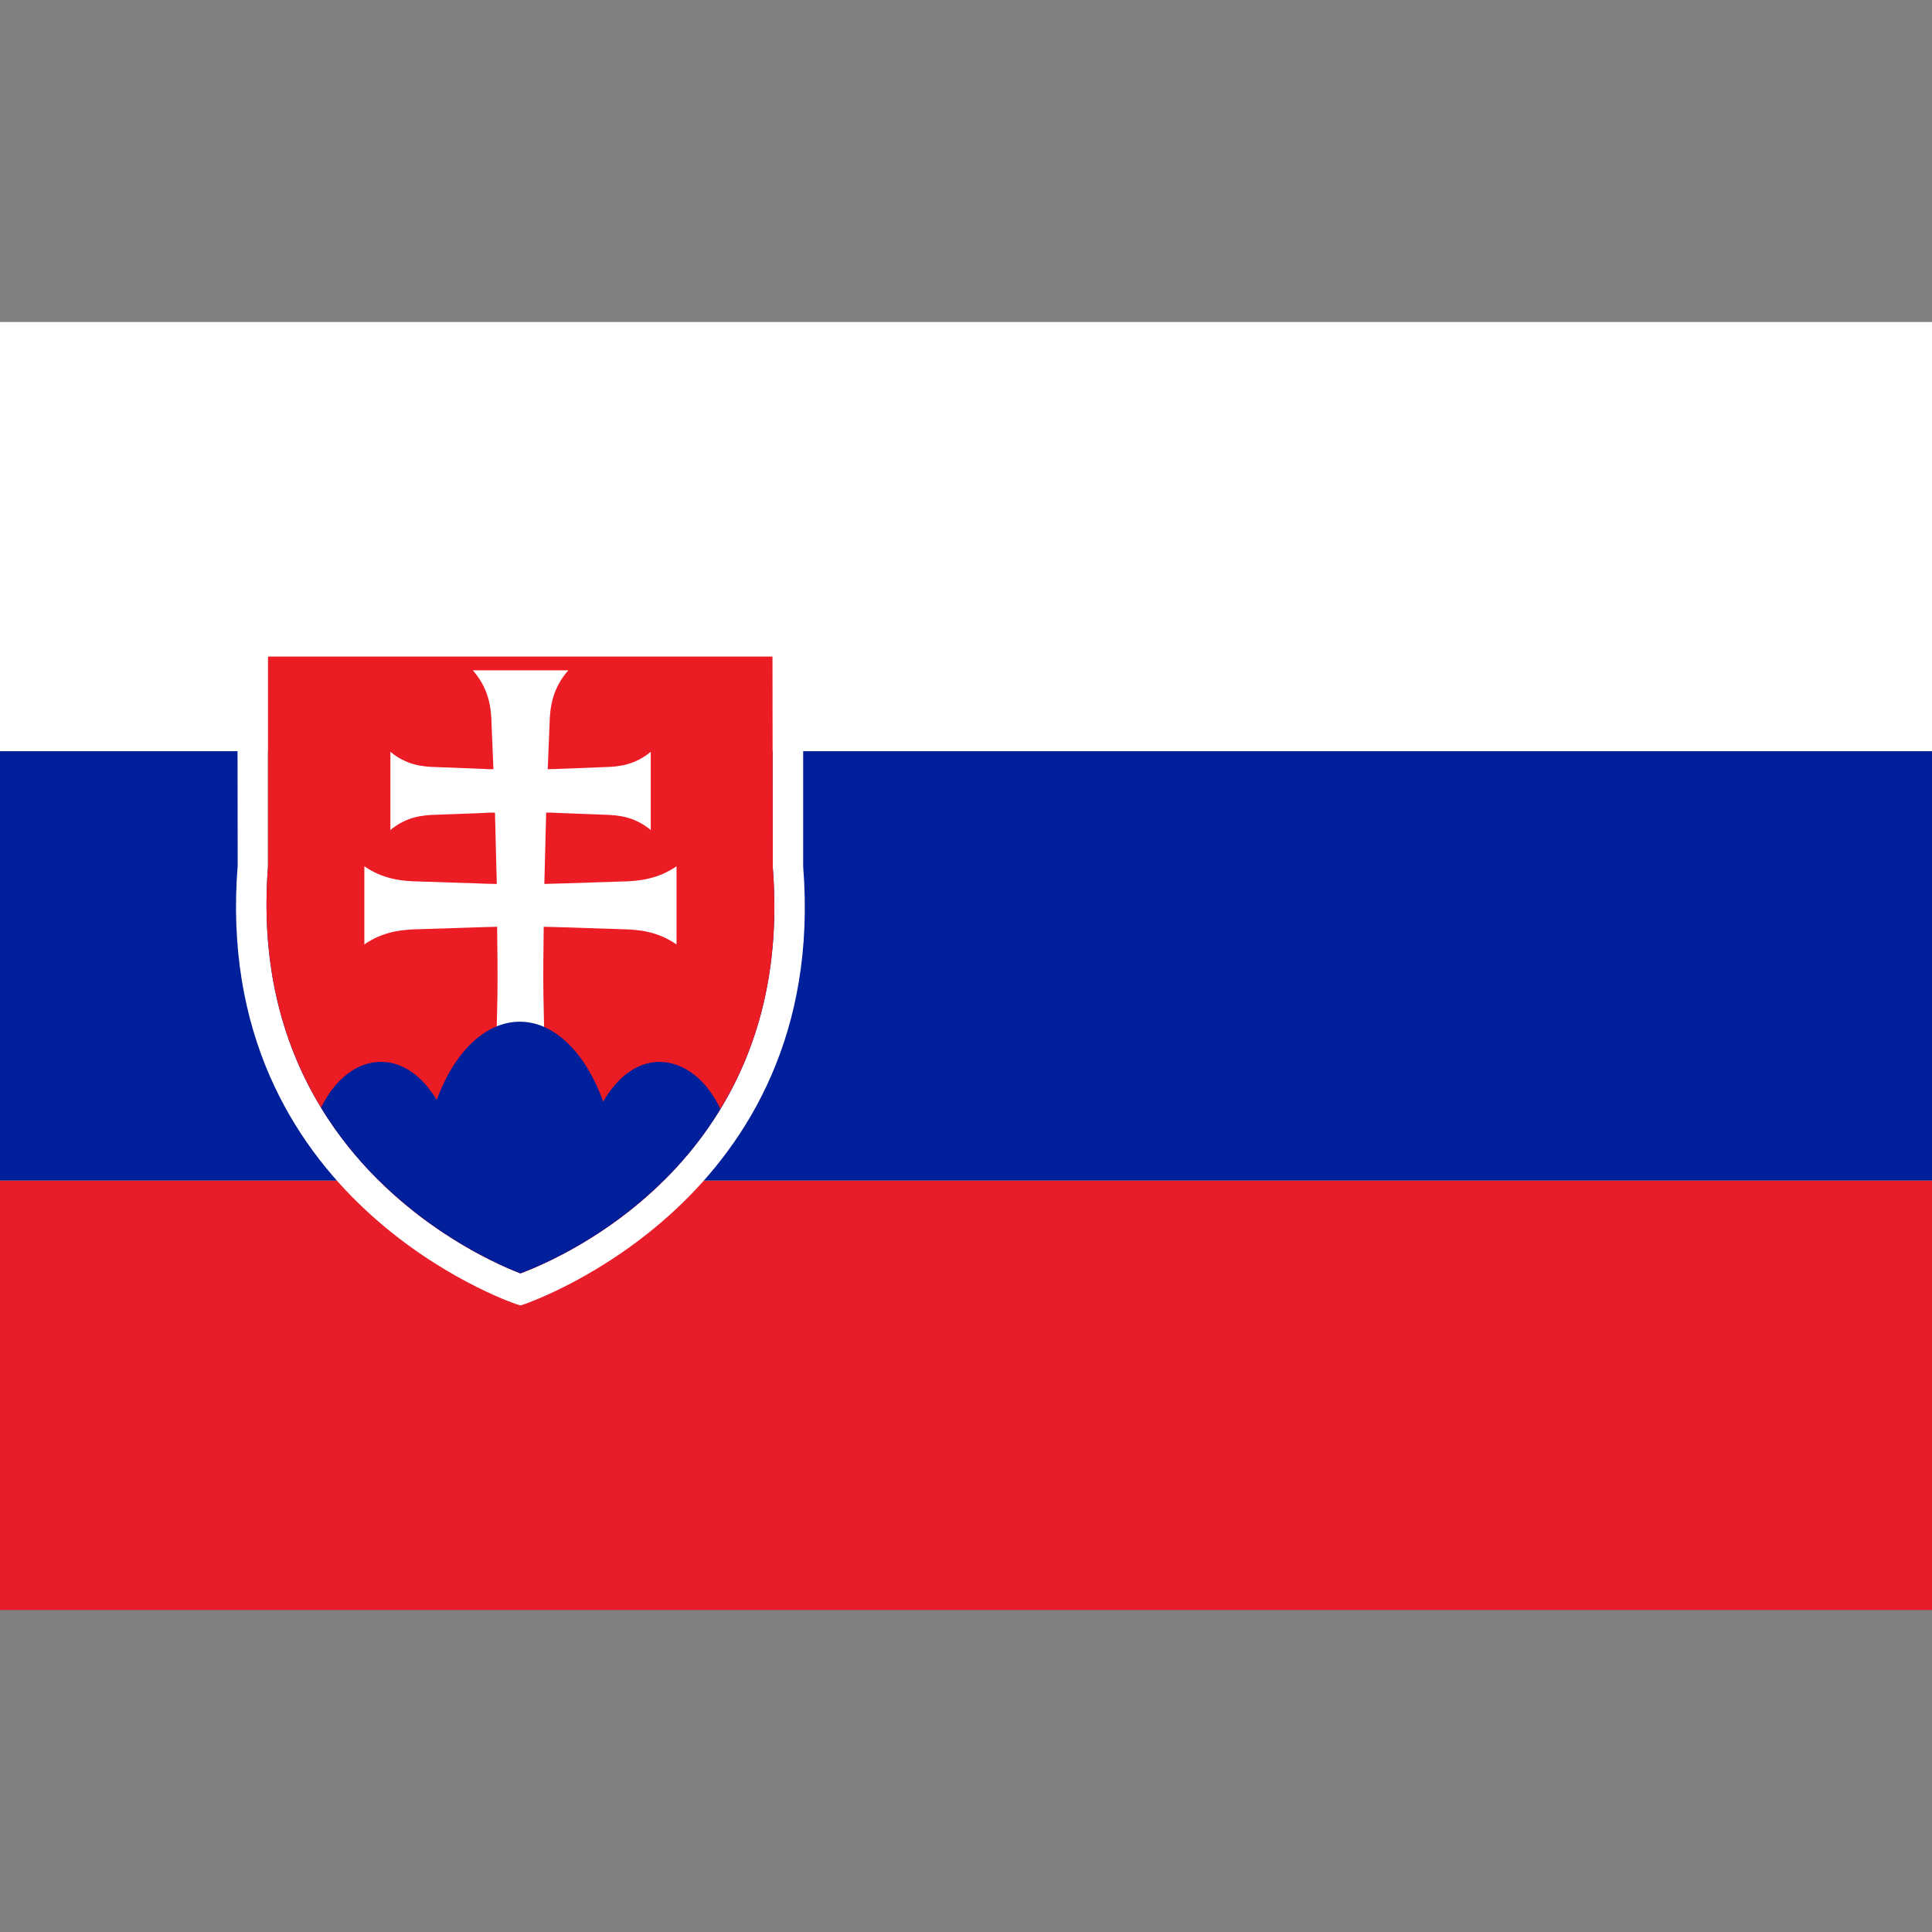
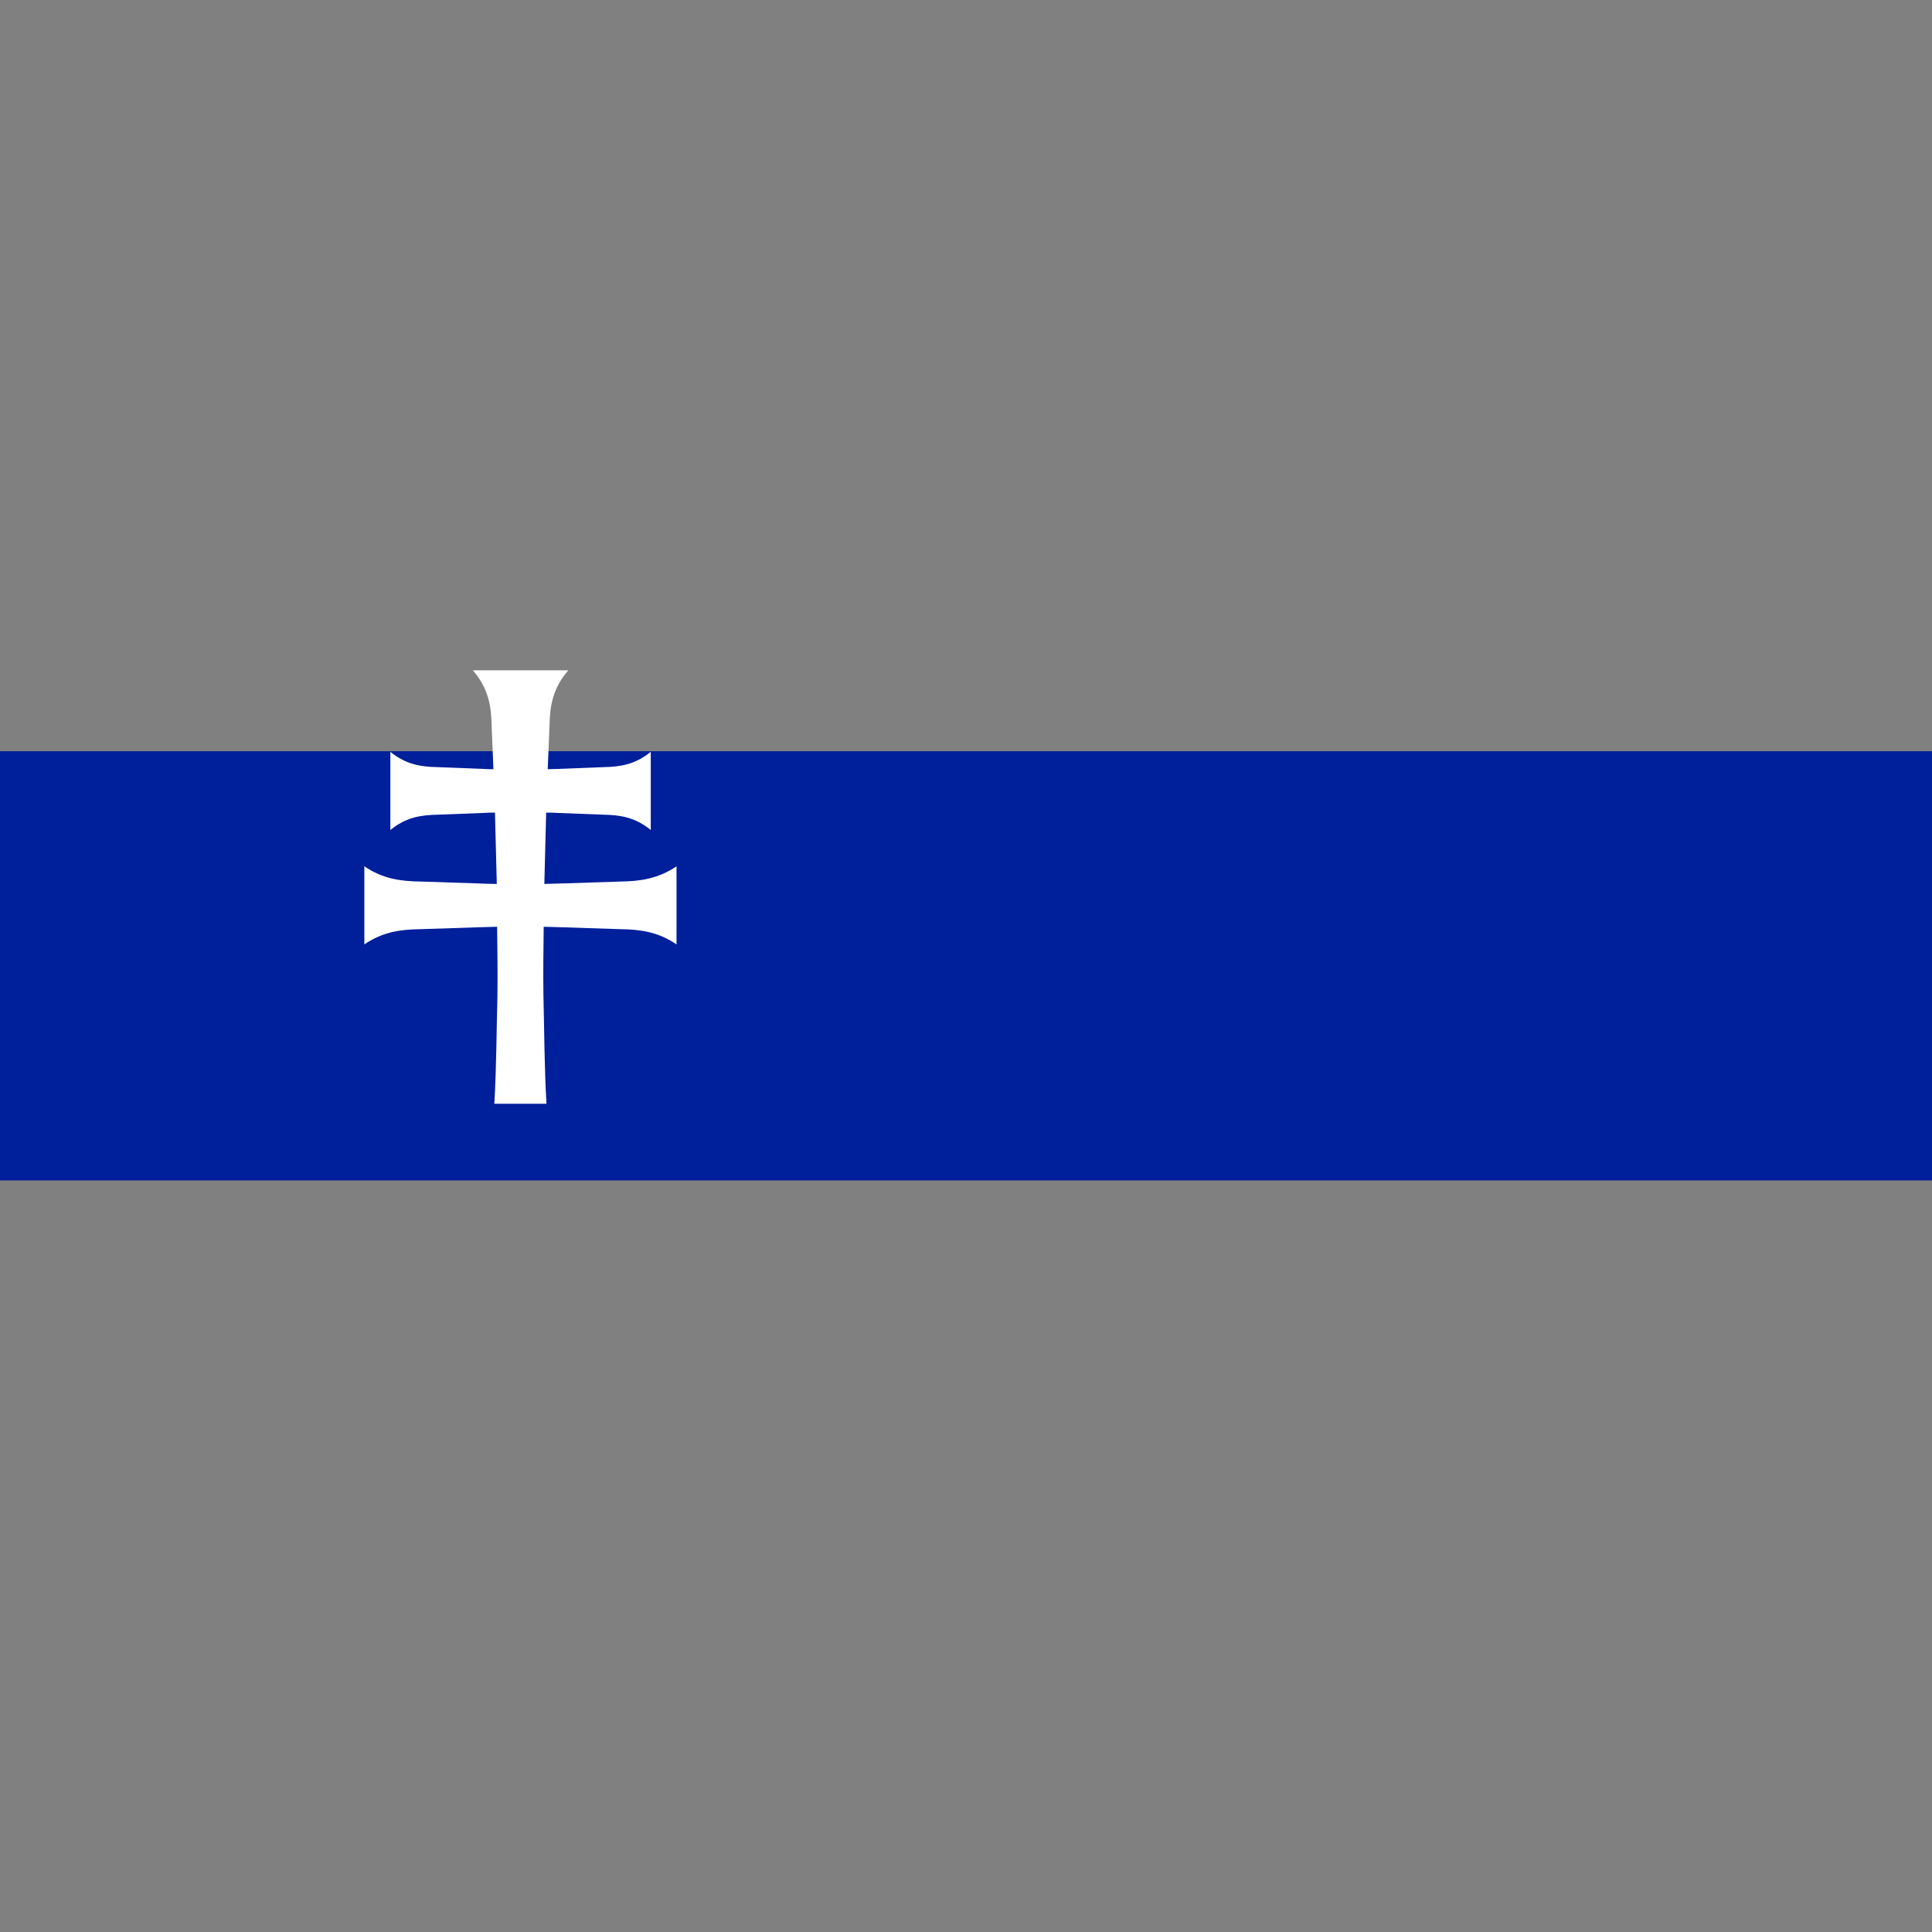
<svg xmlns="http://www.w3.org/2000/svg" width="36" height="36" viewBox="0 0 36 36" fill="none">
  <rect x="0" y="0" width="36" height="36" fill="#808080" stroke="none" />
-   <path d="M0 6H36V13.998H0V6Z" fill="white" />
  <path d="M0 13.998H36V21.996H0V13.998Z" fill="#001F9A" />
-   <path d="M0 22.002H36V30H0V22.002Z" fill="#E71D29" />
-   <path d="M14.966 16.147V11.682H4.423L4.429 16.125C3.931 22.37 9.549 24.274 9.606 24.296L9.697 24.324L9.789 24.296C9.846 24.268 15.457 22.365 14.966 16.147ZM9.697 23.727C9.006 23.465 4.571 21.55 4.994 16.142V12.235H14.394L14.4 16.164C14.829 21.606 10.423 23.459 9.697 23.727Z" fill="white" />
-   <path d="M13.423 20.662C12.183 22.711 10.166 23.553 9.697 23.727C9.246 23.553 7.234 22.694 5.983 20.64C5.303 19.524 4.846 18.05 4.994 16.141V12.234H14.394L14.4 16.164C14.549 18.084 14.103 19.552 13.423 20.662Z" fill="#EC1C24" />
  <path d="M11.571 16.426L10.531 16.46C10.4 16.465 10.274 16.465 10.143 16.471L10.177 15.142C10.246 15.142 10.32 15.142 10.389 15.148L11.257 15.181C11.549 15.187 11.834 15.226 12.126 15.466V14.009C11.834 14.249 11.549 14.288 11.257 14.294L10.389 14.328C10.326 14.328 10.269 14.333 10.206 14.333L10.24 13.501C10.246 13.167 10.297 12.826 10.589 12.491H8.811C9.103 12.826 9.154 13.167 9.16 13.501L9.194 14.333C9.131 14.333 9.074 14.333 9.011 14.328L8.143 14.294C7.851 14.288 7.566 14.249 7.274 14.009V15.466C7.566 15.226 7.851 15.187 8.143 15.181L9.011 15.148C9.08 15.142 9.154 15.142 9.223 15.142L9.257 16.471C9.126 16.471 9 16.465 8.869 16.46L7.829 16.426C7.48 16.421 7.137 16.381 6.789 16.142V17.598C7.137 17.358 7.48 17.319 7.829 17.314L8.869 17.28C9 17.274 9.131 17.274 9.263 17.269C9.269 17.693 9.274 18.123 9.269 18.547C9.251 19.222 9.251 19.892 9.211 20.567H10.183C10.143 19.892 10.143 19.222 10.126 18.547C10.12 18.123 10.126 17.693 10.131 17.269C10.263 17.274 10.394 17.274 10.526 17.28L11.566 17.314C11.914 17.319 12.257 17.358 12.606 17.598V16.142C12.263 16.376 11.92 16.421 11.571 16.426Z" fill="white" />
-   <path d="M13.423 20.662C12.183 22.711 10.166 23.553 9.697 23.727C9.246 23.553 7.234 22.694 5.983 20.64C6.234 20.121 6.64 19.786 7.103 19.786C7.514 19.786 7.88 20.065 8.137 20.495C8.457 19.624 9.029 19.038 9.686 19.038C10.343 19.038 10.92 19.635 11.24 20.528C11.497 20.076 11.869 19.786 12.291 19.786C12.76 19.792 13.171 20.132 13.423 20.662Z" fill="#001F9A" />
</svg>